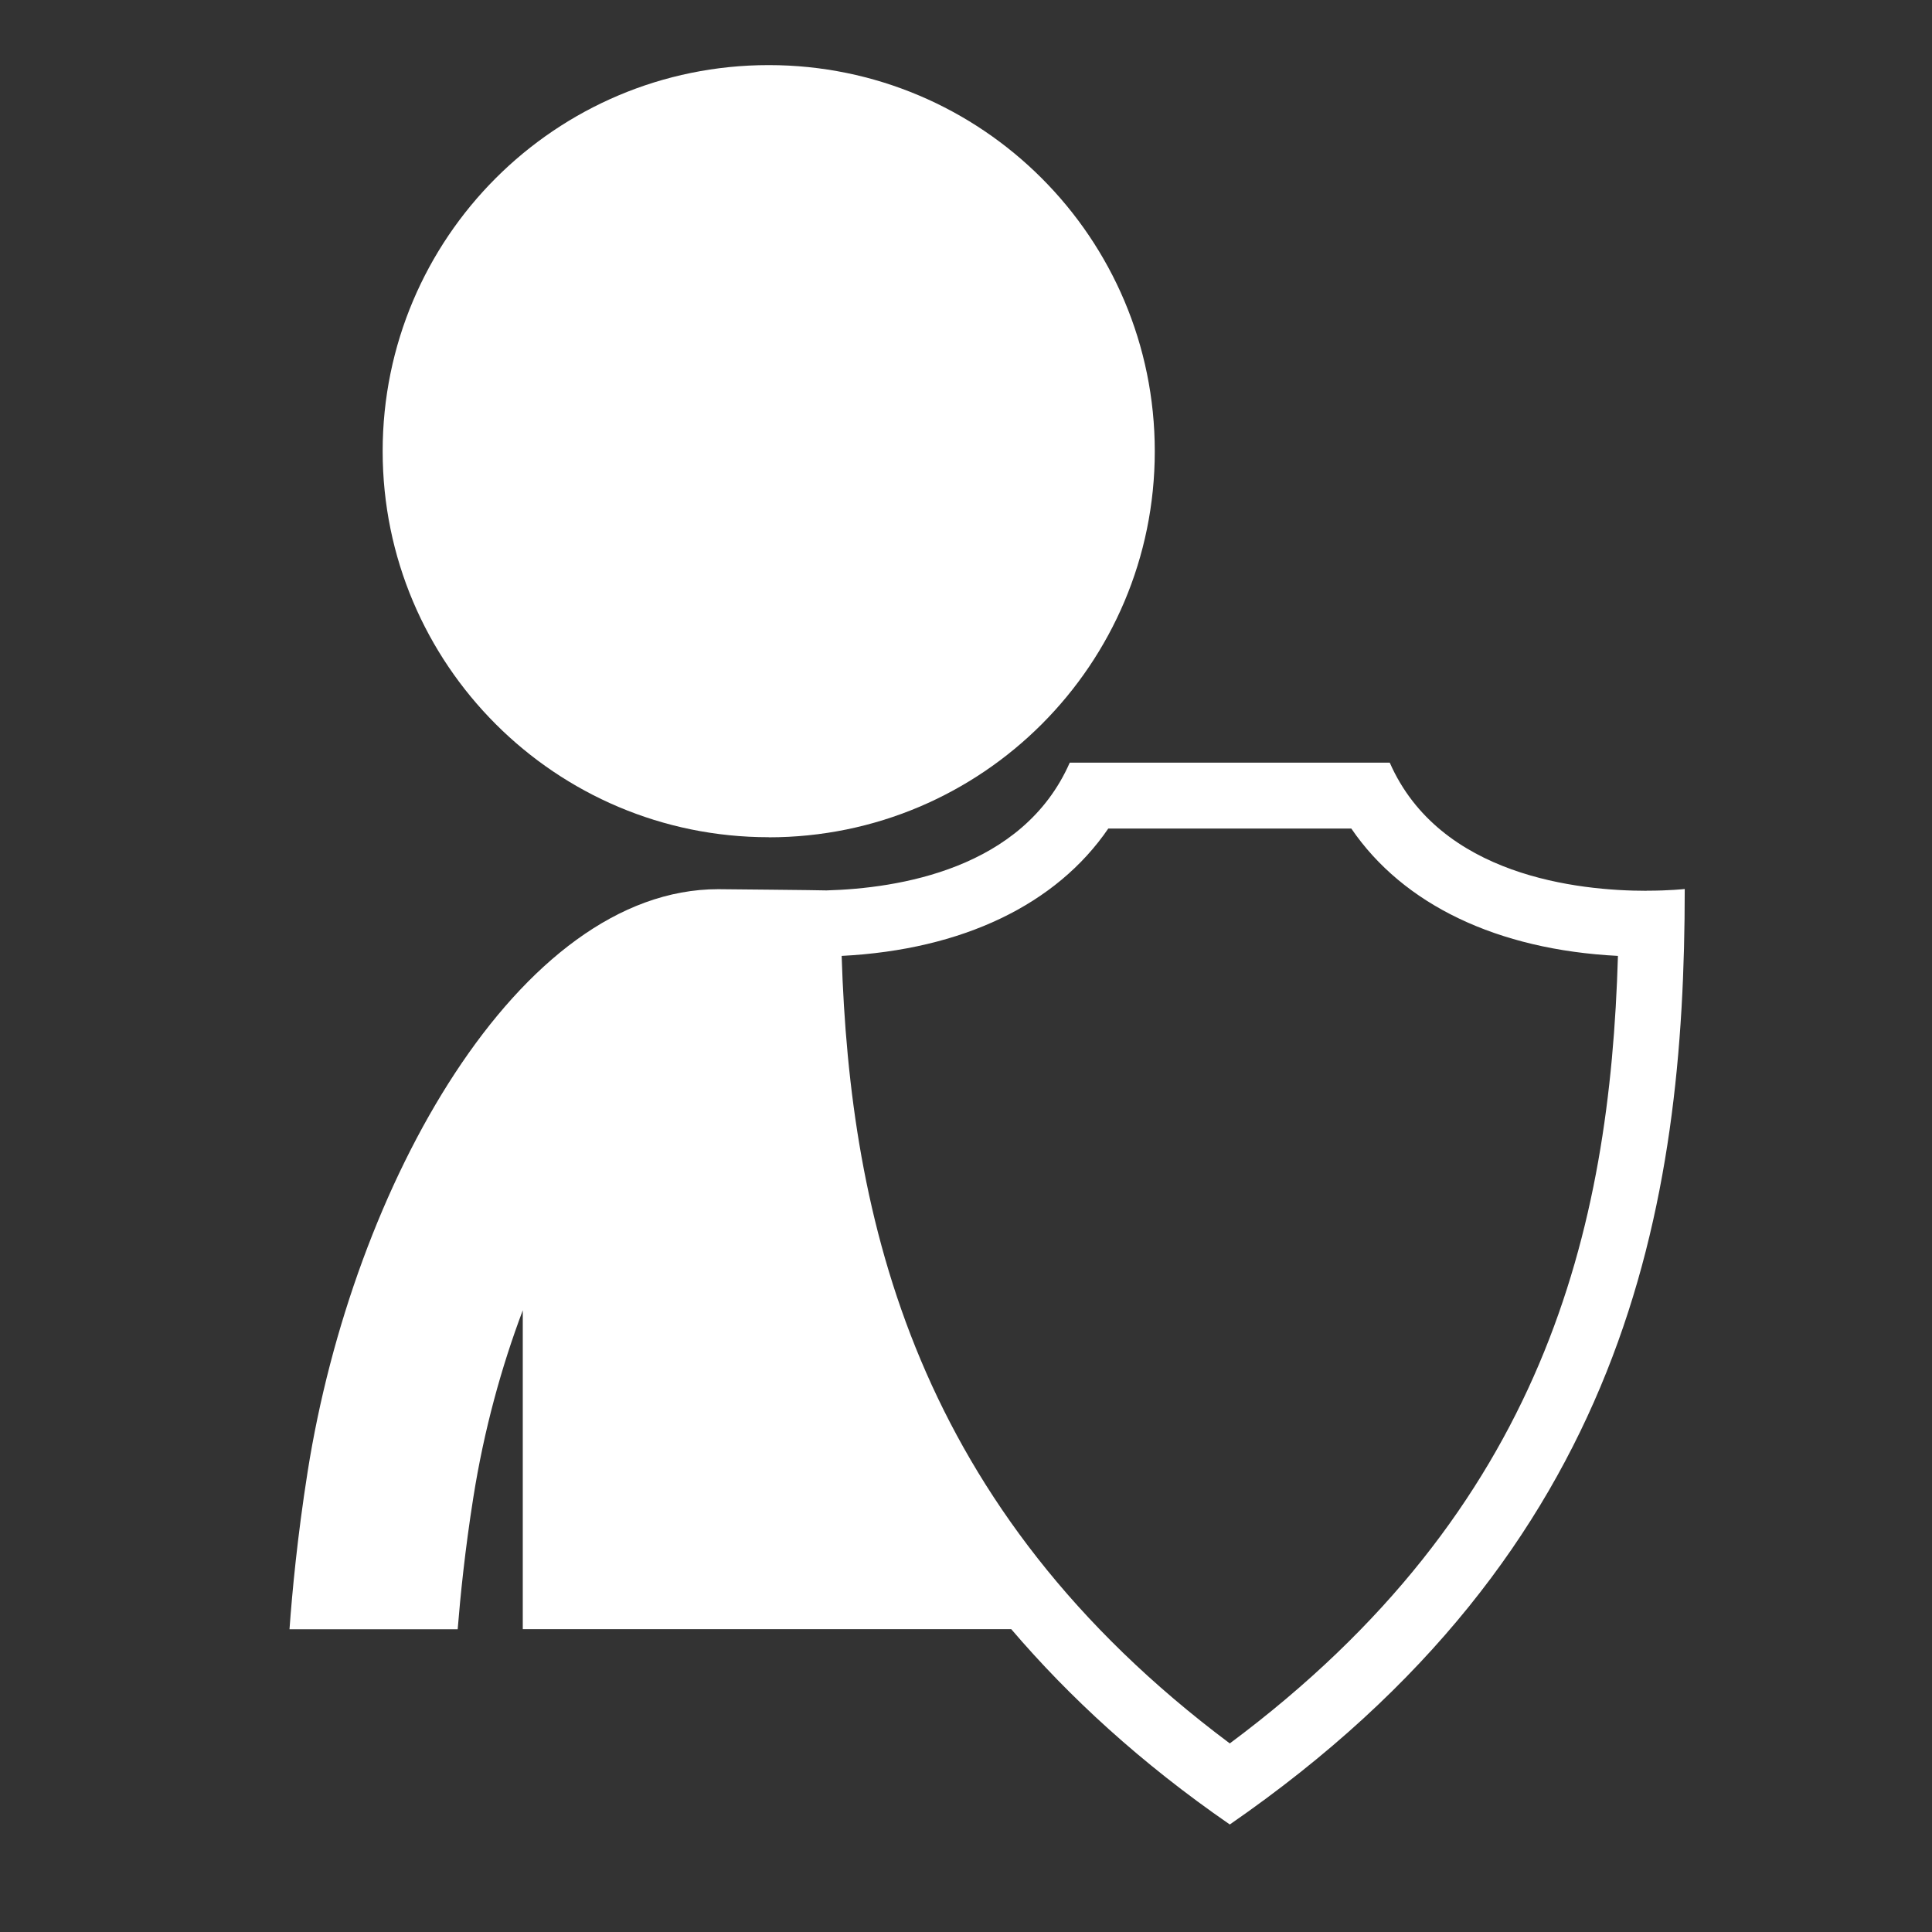
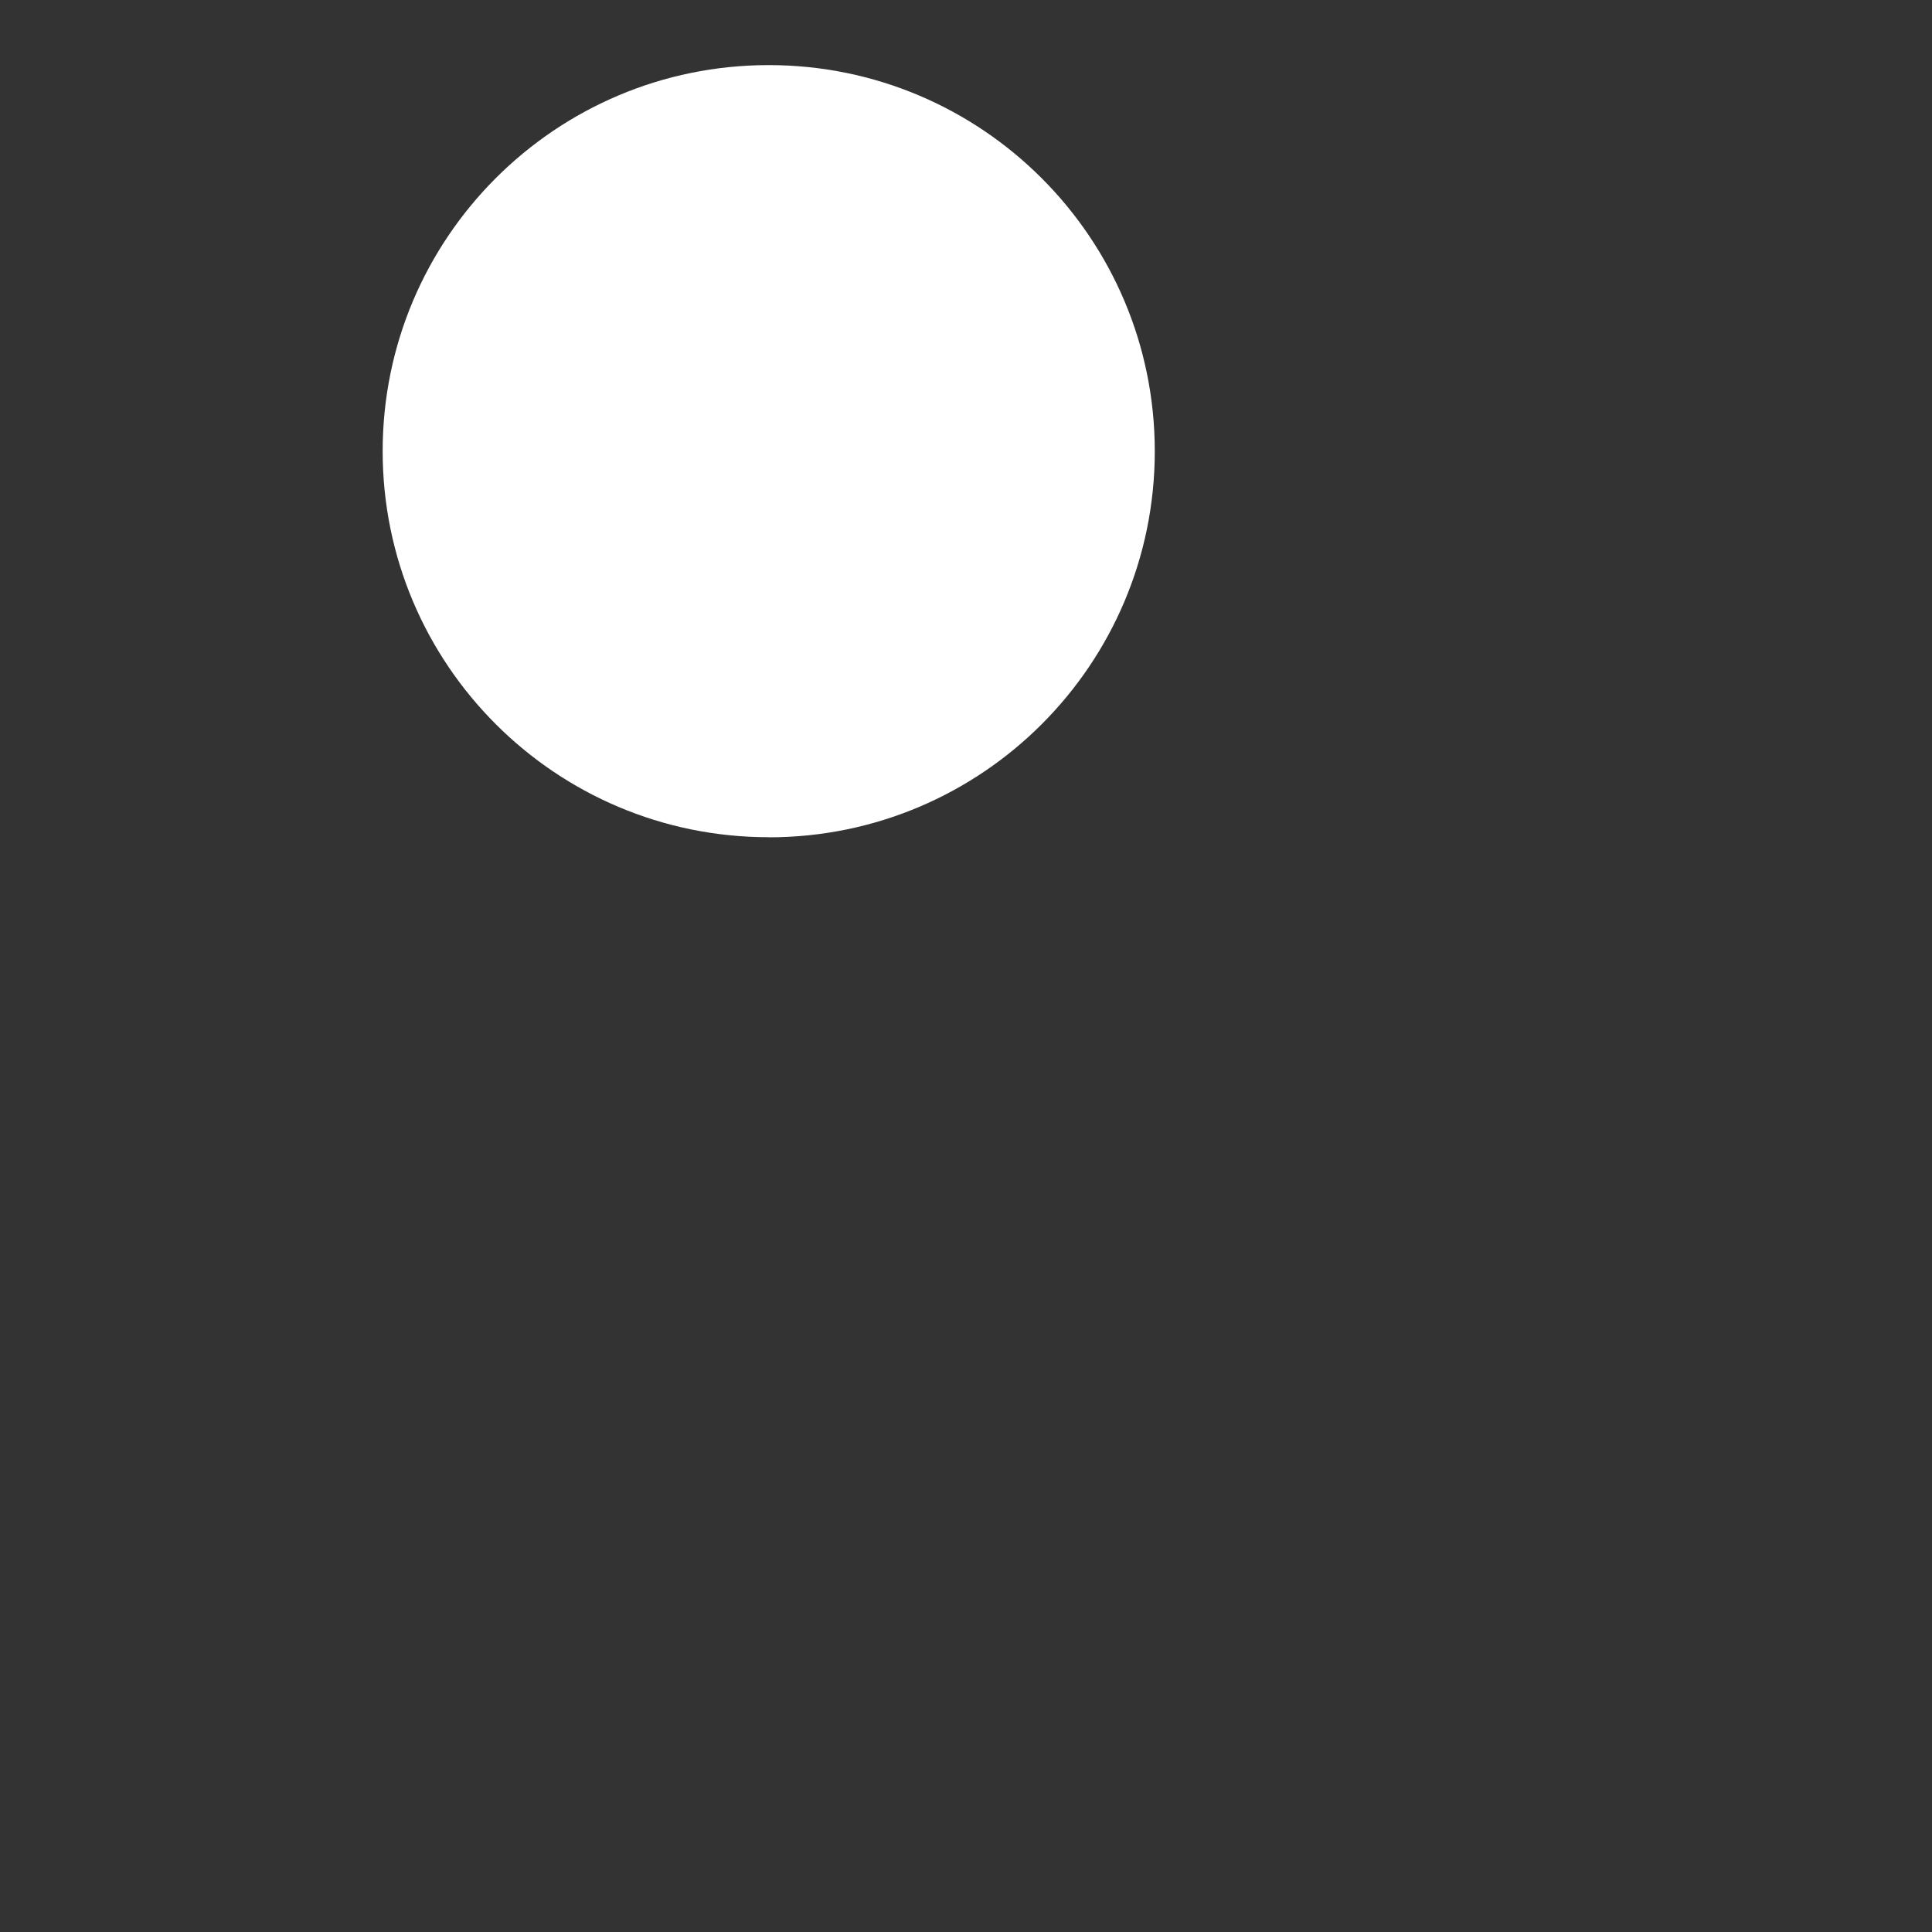
<svg xmlns="http://www.w3.org/2000/svg" id="_19" data-name="19" viewBox="0 0 204.48 204.48">
  <rect x="0" y="0" width="204.48" height="204.48" fill="#333333" stroke="none" />
  <defs>
    <style>
      .cls-1 {
        fill: #fff;
        stroke-width: 0px;
      }
    </style>
  </defs>
  <path class="cls-1" d="m81.36,88.62c22.57,0,40.86-18.3,40.86-40.86S103.93,6.89,81.36,6.89s-40.86,18.3-40.86,40.86,18.29,40.86,40.86,40.86" />
-   <path class="cls-1" d="m174.28,94.28c-7.17,0-21.9-1.53-27.19-13.56h-33.87c-4.97,11.3-18.21,13.31-25.75,13.52-.48-.03-11.45-.13-11.45-.13-21.12,0-38.68,31.35-43.46,61.65-1.09,6.9-1.64,12.8-1.92,16.68h17.8c.28-3.47.77-8.36,1.65-13.91,1.14-7.23,3-13.91,5.24-19.85v33.75h51.7c6.15,7.2,13.69,14.15,23.13,20.67,42.13-29.11,48.15-65.6,48.15-99.01,0,0-1.57.18-4.03.18m-44.12,90.25c-33.33-24.91-40.2-55.51-41.08-83.35,12.78-.65,22.73-5.44,28.22-13.48h25.72c5.49,8.05,15.44,12.83,28.22,13.48-.85,28.93-7.73,58.51-41.08,83.35" />
</svg>